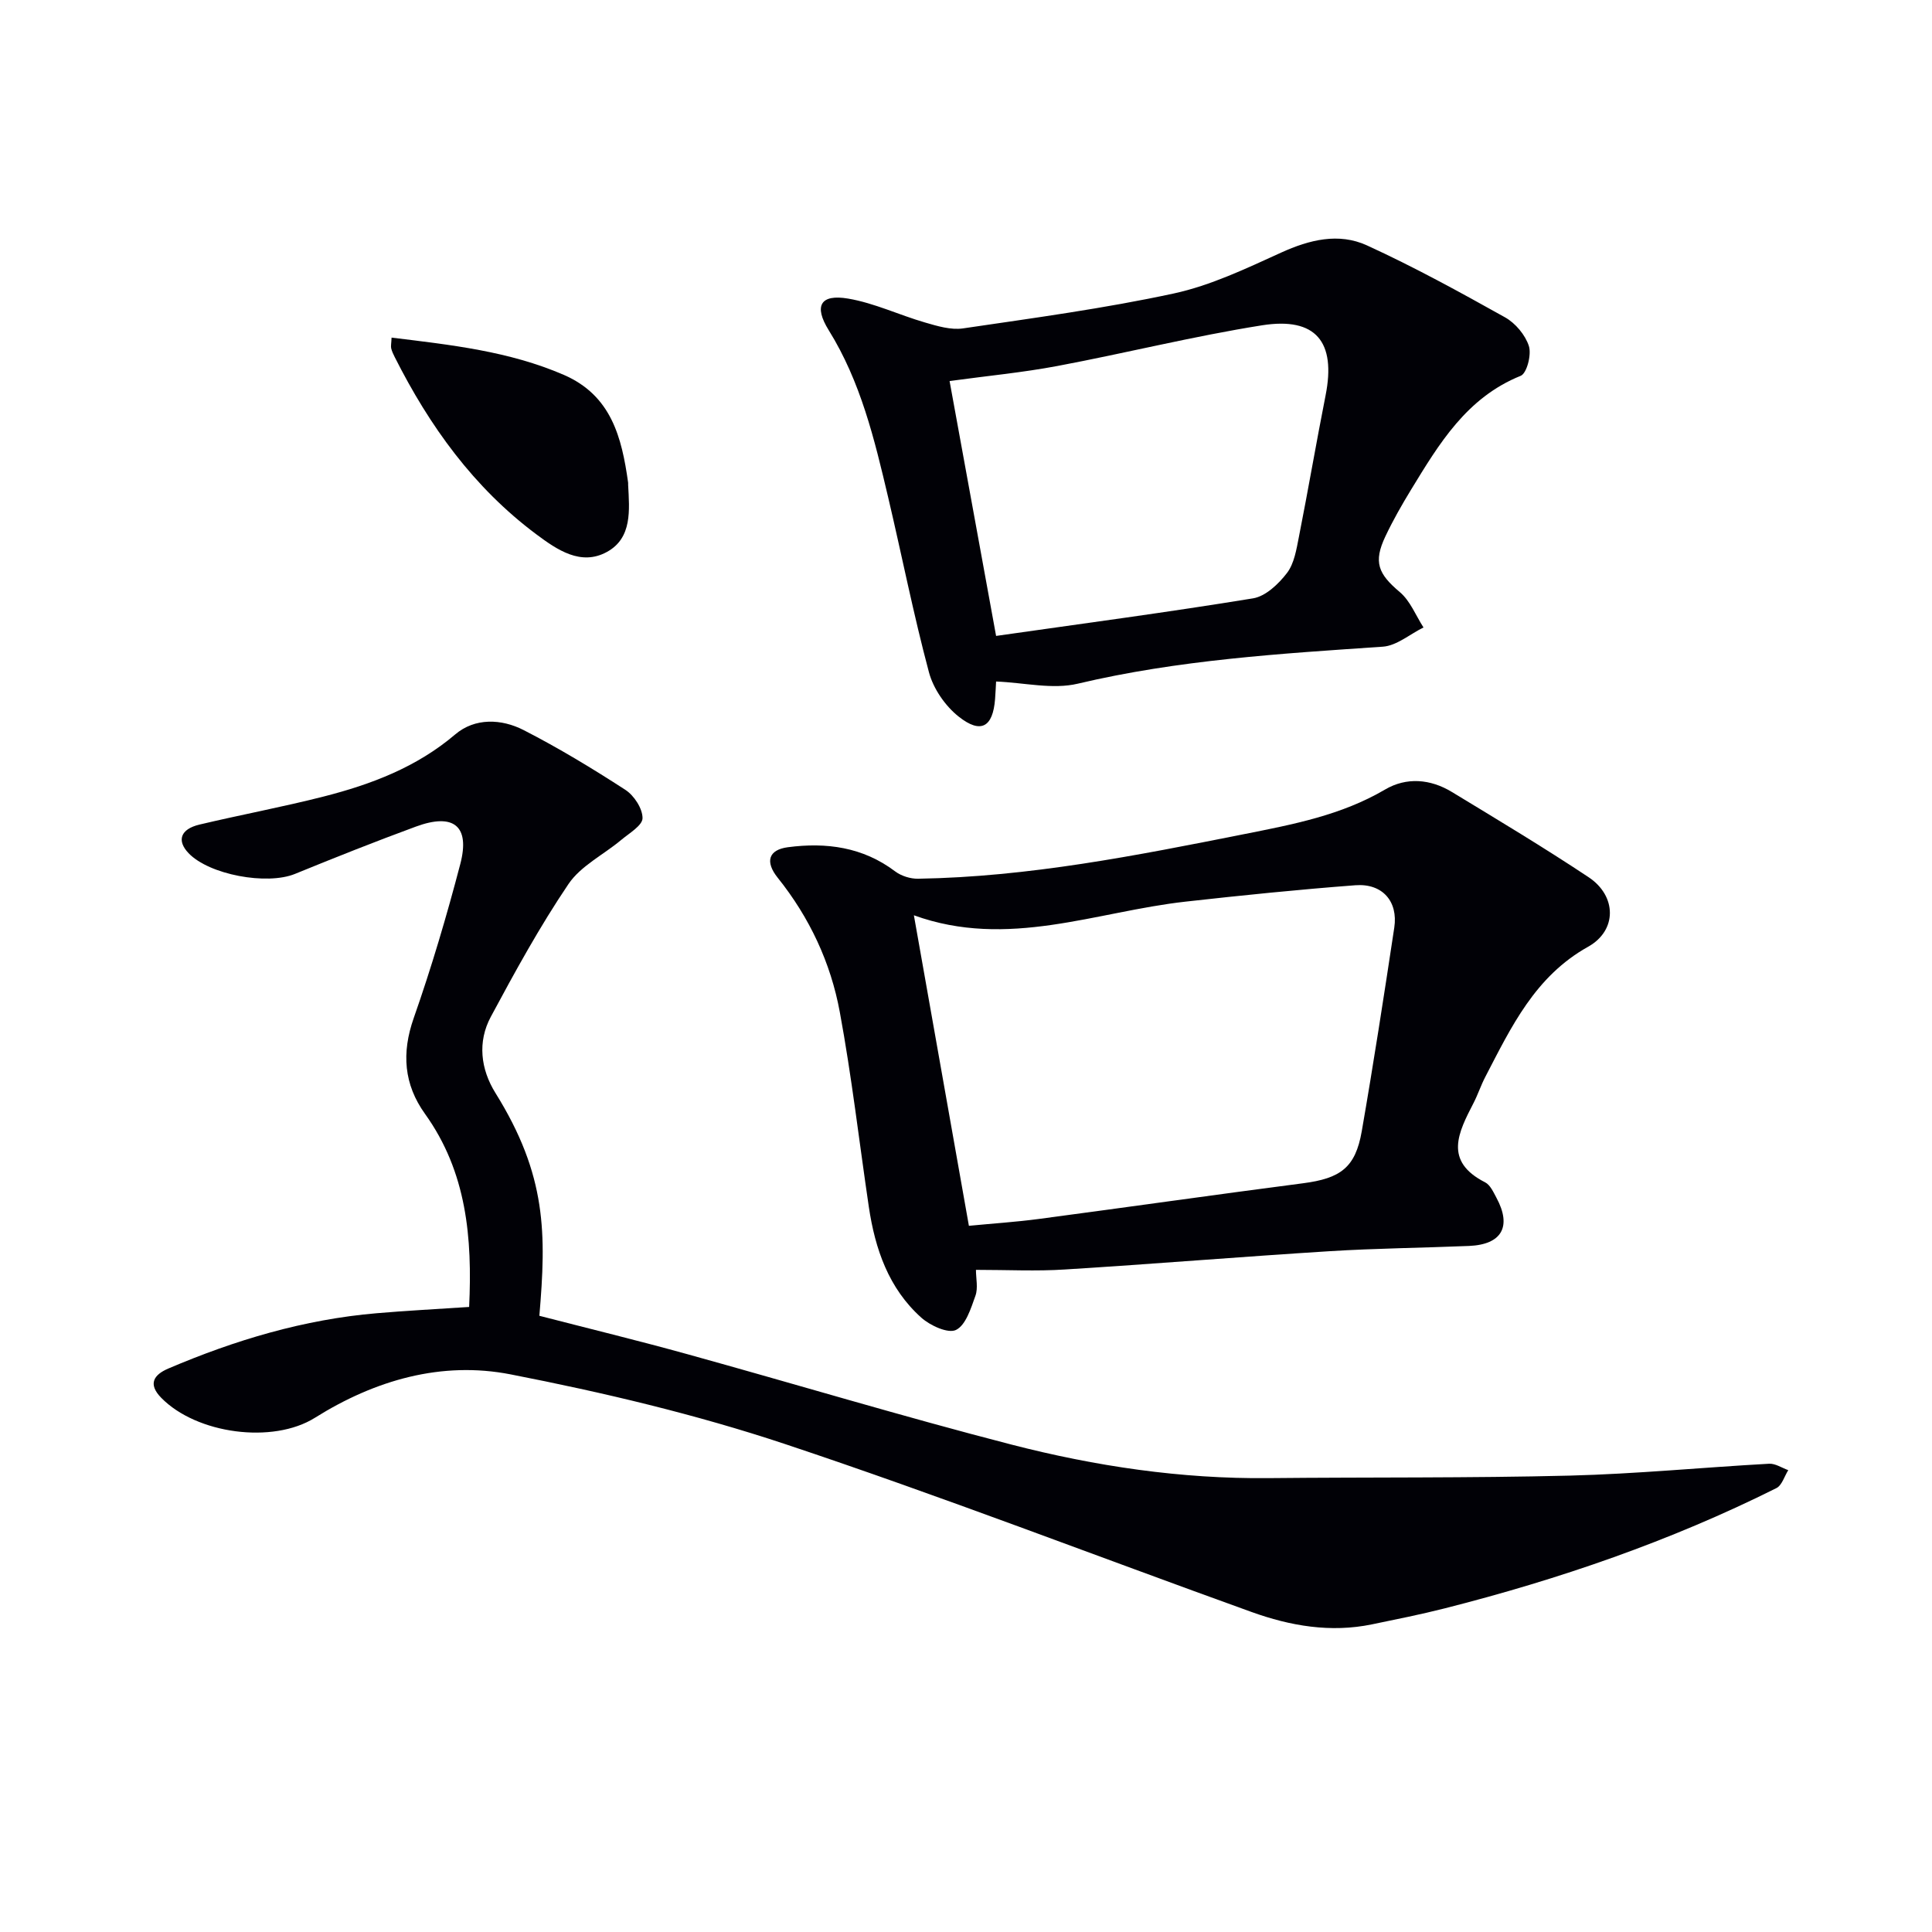
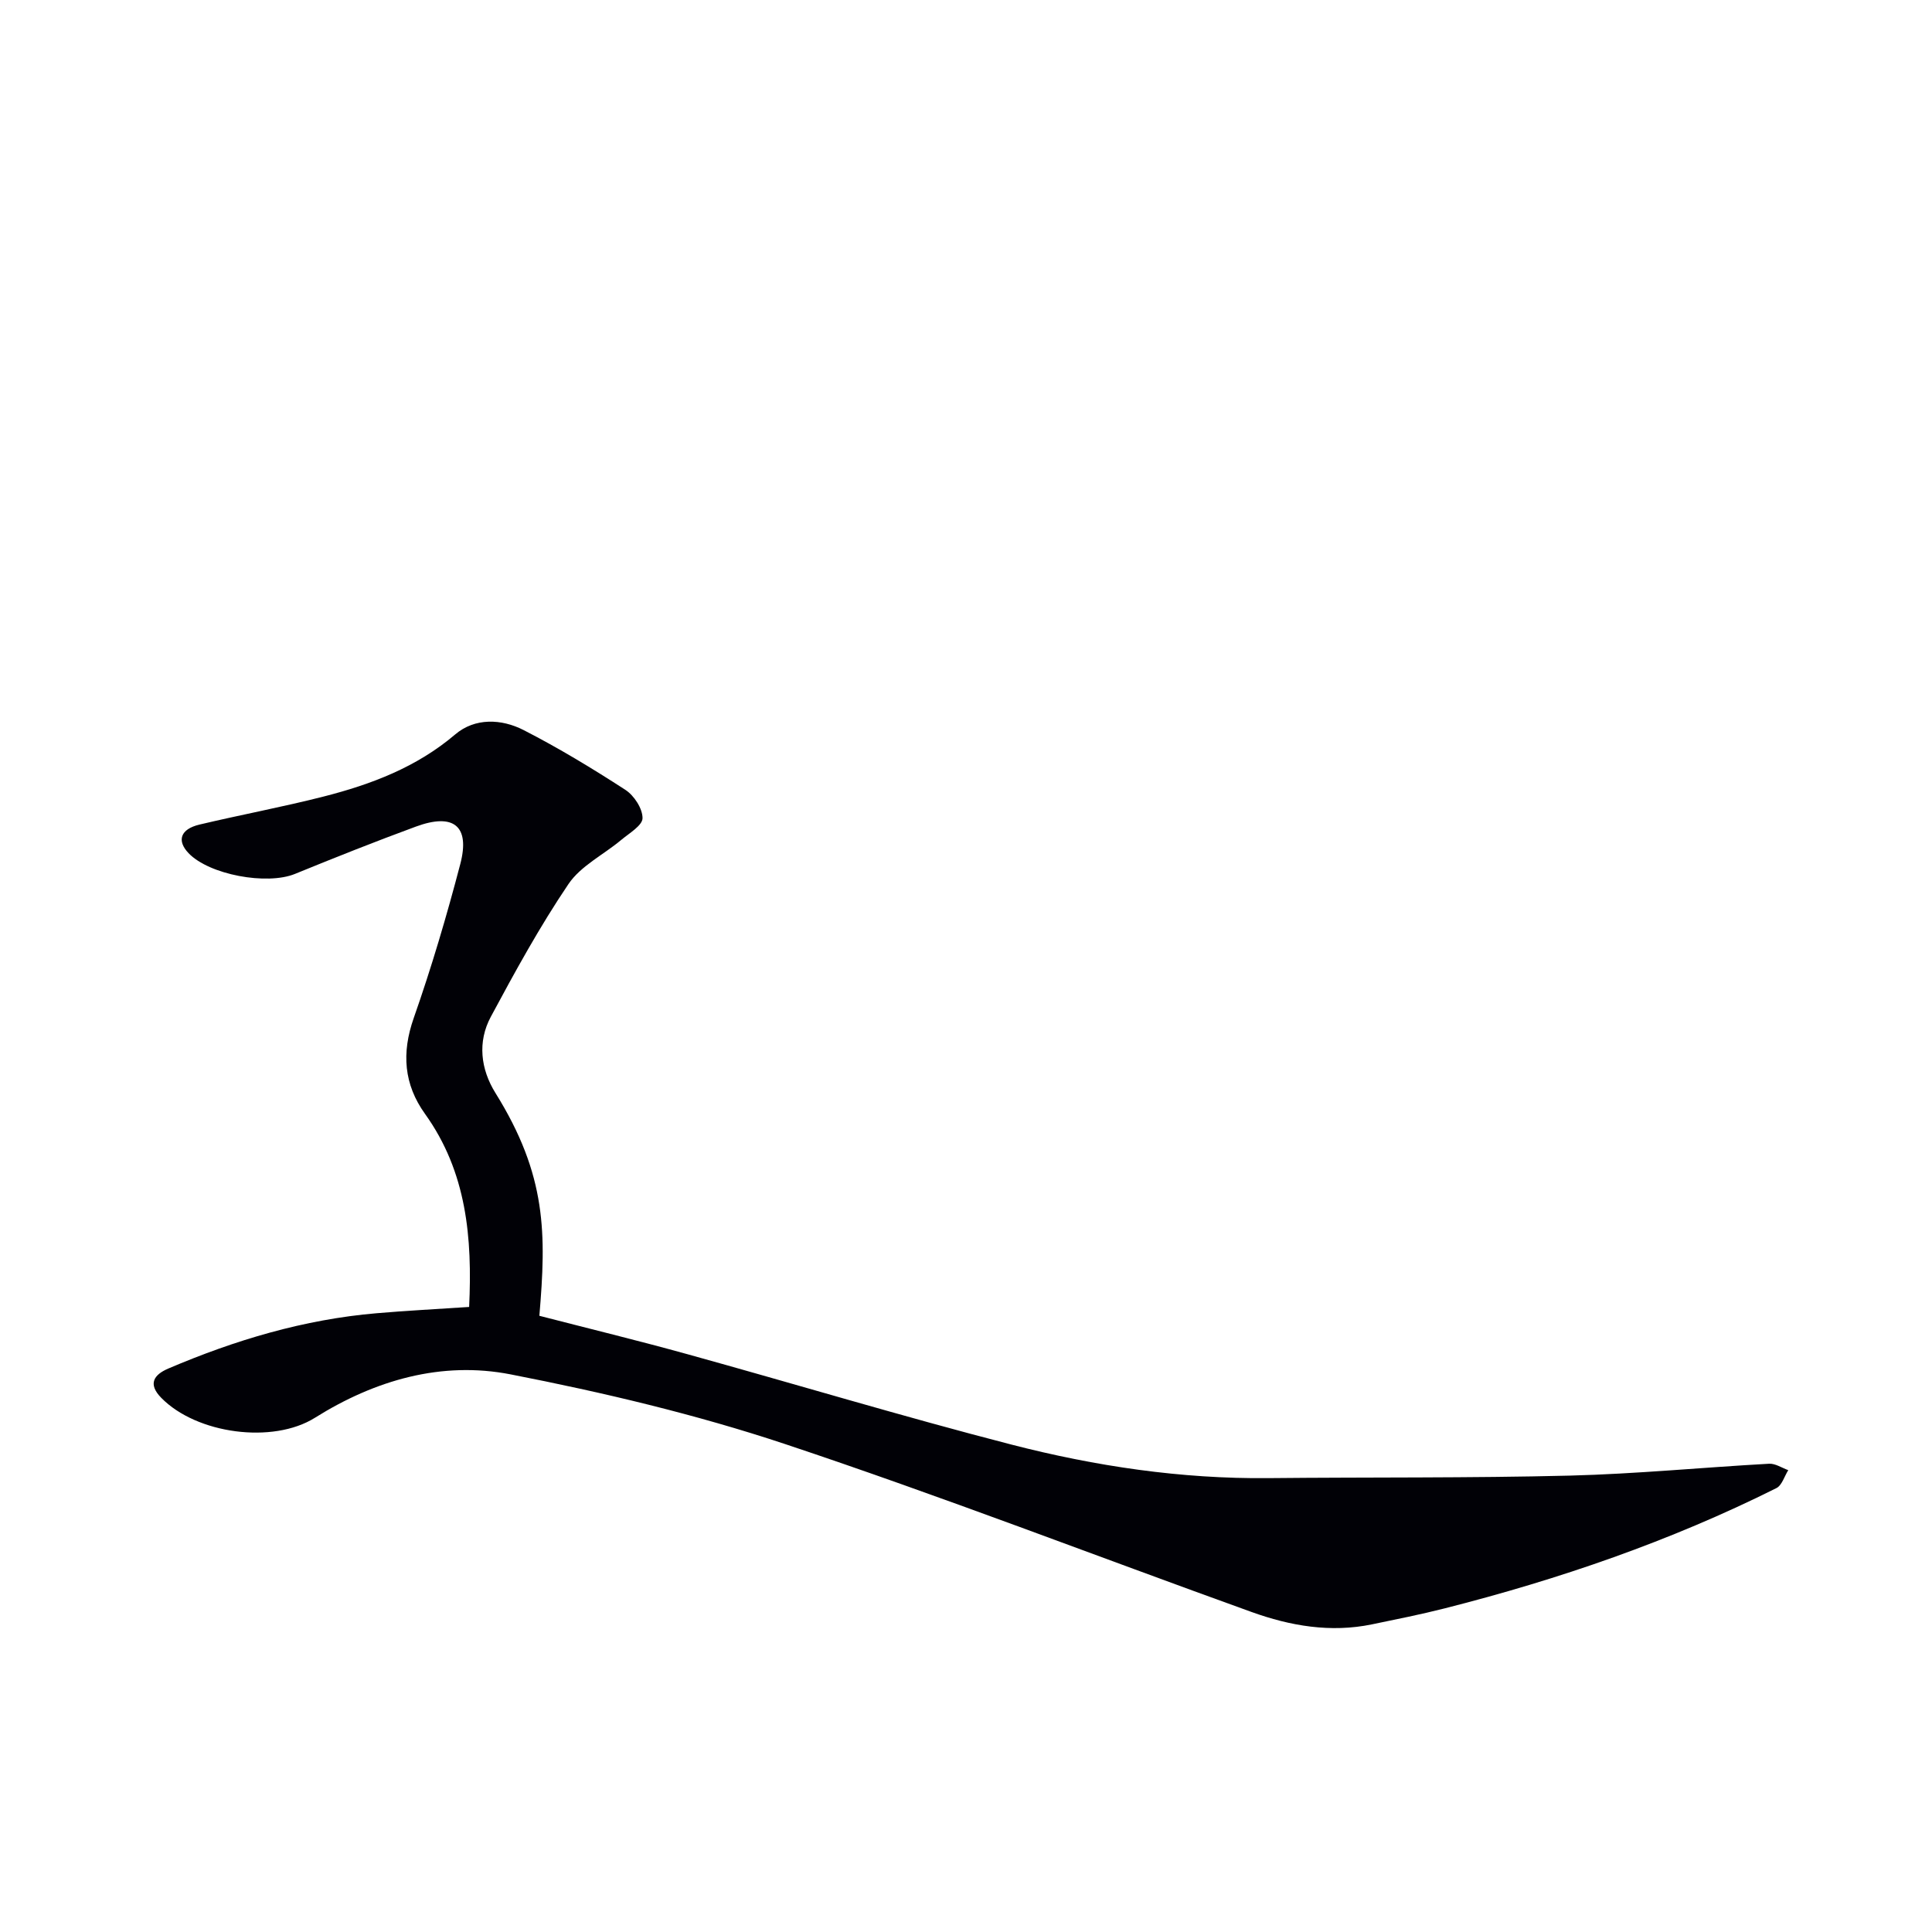
<svg xmlns="http://www.w3.org/2000/svg" enable-background="new 0 0 400 400" viewBox="0 0 400 400">
-   <path d="m97.13 270.59c.67-14.27-.48-27.91-9.14-39.98-4.37-6.09-4.88-12.59-2.33-19.84 3.67-10.47 6.83-21.15 9.64-31.89 2.06-7.88-1.38-10.62-9.2-7.74-8.4 3.09-16.73 6.4-25.02 9.79-5.81 2.38-17.76.19-22.04-4.29-2.48-2.6-1.7-4.98 2.26-5.92 8.55-2.03 17.21-3.64 25.72-5.81 9.86-2.52 19.23-6.06 27.23-12.86 4.08-3.47 9.57-3.25 14.17-.89 7.24 3.71 14.23 7.94 21.06 12.37 1.8 1.17 3.56 3.87 3.55 5.86-.01 1.52-2.76 3.12-4.43 4.52-3.65 3.06-8.36 5.35-10.91 9.13-5.93 8.77-11.05 18.12-16.07 27.47-2.79 5.19-2.11 10.85.95 15.77 10.67 17.12 10.53 29.2 9.1 46.14 10.18 2.63 20.46 5.13 30.64 7.95 22.37 6.19 44.6 12.91 67.08 18.71 17.4 4.49 35.16 7.13 53.25 6.95 20.78-.21 41.58 0 62.35-.52 13.78-.35 27.52-1.7 41.29-2.46 1.29-.07 2.64.86 3.96 1.33-.8 1.27-1.31 3.15-2.46 3.72-21.93 10.96-44.97 18.88-68.69 24.9-4.96 1.26-9.99 2.26-15.01 3.3-8.58 1.78-16.92.34-24.97-2.56-32.19-11.59-64.12-23.95-96.56-34.76-18.51-6.16-37.67-10.69-56.83-14.43-14.29-2.79-28.05 1.17-40.51 8.98-8.73 5.48-24.52 3.35-31.83-4.13-2.82-2.88-1.52-4.78 1.47-6.06 13.82-5.9 28.09-10.17 43.13-11.45 6.12-.53 12.25-.84 19.15-1.3z" fill="#010106" />
-   <path d="m202.06 262.91c0 1.79.47 3.76-.11 5.37-.93 2.6-1.99 6.07-4.02 7.07-1.64.8-5.35-.9-7.19-2.55-6.75-6.04-9.56-14.2-10.86-22.94-1.99-13.44-3.54-26.97-6.01-40.33-1.88-10.22-6.26-19.57-12.85-27.8-2.67-3.33-1.91-5.79 2.09-6.32 7.95-1.05 15.53-.05 22.22 5 1.26.95 3.16 1.55 4.75 1.52 22.86-.37 45.15-4.79 67.49-9.23 10.15-2.02 20.11-3.9 29.2-9.24 4.42-2.6 9.38-2.19 13.81.5 9.51 5.77 19.06 11.5 28.33 17.66 5.84 3.88 5.93 11.03-.12 14.4-10.97 6.12-15.91 16.61-21.27 26.93-.92 1.76-1.54 3.68-2.45 5.44-3.12 6.05-6.23 12.01 2.41 16.4 1.05.53 1.71 2.02 2.33 3.17 3.23 5.98 1.14 9.71-5.66 10-9.64.4-19.3.49-28.92 1.09-18.24 1.14-36.46 2.65-54.71 3.78-5.93.39-11.9.08-18.46.08zm-12.85-73.41c3.9 22.01 7.62 42.99 11.39 64.29 4.97-.48 9.75-.79 14.49-1.42 18.24-2.42 36.46-5.02 54.71-7.39 7.74-1.01 10.82-3.24 12.13-10.73 2.44-14.03 4.61-28.11 6.74-42.2.82-5.43-2.46-9.19-8.04-8.77-11.73.89-23.44 2.08-35.14 3.39-18.61 2.07-36.83 9.87-56.28 2.83z" fill="#010106" />
-   <path d="m206.23 141.1c-.04.68-.1 2.16-.21 3.63-.45 5.8-2.92 7.29-7.53 3.64-2.78-2.2-5.25-5.77-6.16-9.18-3.21-11.99-5.61-24.19-8.46-36.28-2.82-11.96-5.67-23.89-12.29-34.54-3.14-5.05-1.72-7.52 4.01-6.55 5.43.92 10.58 3.4 15.93 4.95 2.54.74 5.35 1.59 7.87 1.22 14.59-2.15 29.23-4.12 43.63-7.23 7.66-1.66 14.99-5.17 22.2-8.45 5.9-2.69 11.95-4.17 17.78-1.51 9.77 4.47 19.22 9.66 28.6 14.9 2.15 1.2 4.2 3.65 4.94 5.95.57 1.78-.43 5.65-1.7 6.16-11.21 4.52-16.91 14.1-22.73 23.63-1.9 3.12-3.72 6.31-5.28 9.61-2.53 5.35-1.49 7.76 2.99 11.54 2.16 1.82 3.3 4.84 4.9 7.32-2.81 1.38-5.54 3.78-8.43 3.98-21.19 1.44-42.34 2.73-63.15 7.66-5.23 1.24-11.08-.22-16.91-.45zm-9.63-62.21c3.03 16.61 6.27 34.39 9.63 52.77 18.16-2.59 35.73-4.92 53.21-7.78 2.6-.43 5.28-2.98 7.01-5.24 1.51-1.97 1.96-4.89 2.47-7.47 1.93-9.76 3.6-19.56 5.53-29.32 2.19-11.05-1.98-16.26-13.15-14.5-14.21 2.25-28.21 5.76-42.36 8.42-7.21 1.36-14.54 2.05-22.34 3.12z" fill="#010106" />
-   <path d="m81.07 69.9c12.37 1.51 24.34 2.82 35.63 7.7 9.88 4.27 12.03 12.98 13.34 22.28.02.16.01.33.01.5.27 5.2.88 11-4.39 13.89-5.39 2.96-10.32-.44-14.61-3.64-12.95-9.66-22.12-22.4-29.32-36.69-.3-.59-.59-1.2-.74-1.83-.1-.47.03-.99.08-2.21z" fill="#010106" />
+   <path d="m97.13 270.59c.67-14.27-.48-27.91-9.14-39.98-4.37-6.09-4.88-12.59-2.33-19.84 3.67-10.47 6.83-21.15 9.64-31.89 2.06-7.88-1.38-10.62-9.2-7.74-8.4 3.09-16.73 6.4-25.02 9.79-5.81 2.38-17.76.19-22.04-4.29-2.48-2.6-1.7-4.98 2.26-5.92 8.55-2.03 17.21-3.64 25.72-5.81 9.86-2.52 19.23-6.06 27.23-12.86 4.08-3.47 9.57-3.25 14.17-.89 7.24 3.71 14.23 7.94 21.06 12.37 1.8 1.17 3.56 3.87 3.55 5.86-.01 1.52-2.76 3.12-4.43 4.52-3.65 3.06-8.36 5.35-10.91 9.13-5.93 8.77-11.05 18.12-16.07 27.47-2.79 5.19-2.11 10.85.95 15.77 10.67 17.12 10.53 29.2 9.1 46.14 10.18 2.63 20.46 5.13 30.64 7.95 22.37 6.19 44.6 12.91 67.08 18.71 17.4 4.49 35.16 7.13 53.25 6.95 20.78-.21 41.58 0 62.35-.52 13.78-.35 27.52-1.7 41.29-2.46 1.29-.07 2.64.86 3.96 1.33-.8 1.27-1.31 3.15-2.46 3.72-21.93 10.96-44.97 18.88-68.69 24.9-4.96 1.26-9.99 2.26-15.01 3.3-8.58 1.78-16.92.34-24.97-2.56-32.19-11.59-64.12-23.95-96.56-34.76-18.51-6.16-37.67-10.69-56.83-14.43-14.29-2.79-28.05 1.17-40.51 8.98-8.73 5.48-24.52 3.35-31.83-4.13-2.82-2.88-1.52-4.78 1.47-6.06 13.82-5.9 28.09-10.17 43.13-11.45 6.12-.53 12.25-.84 19.15-1.3" fill="#010106" />
</svg>